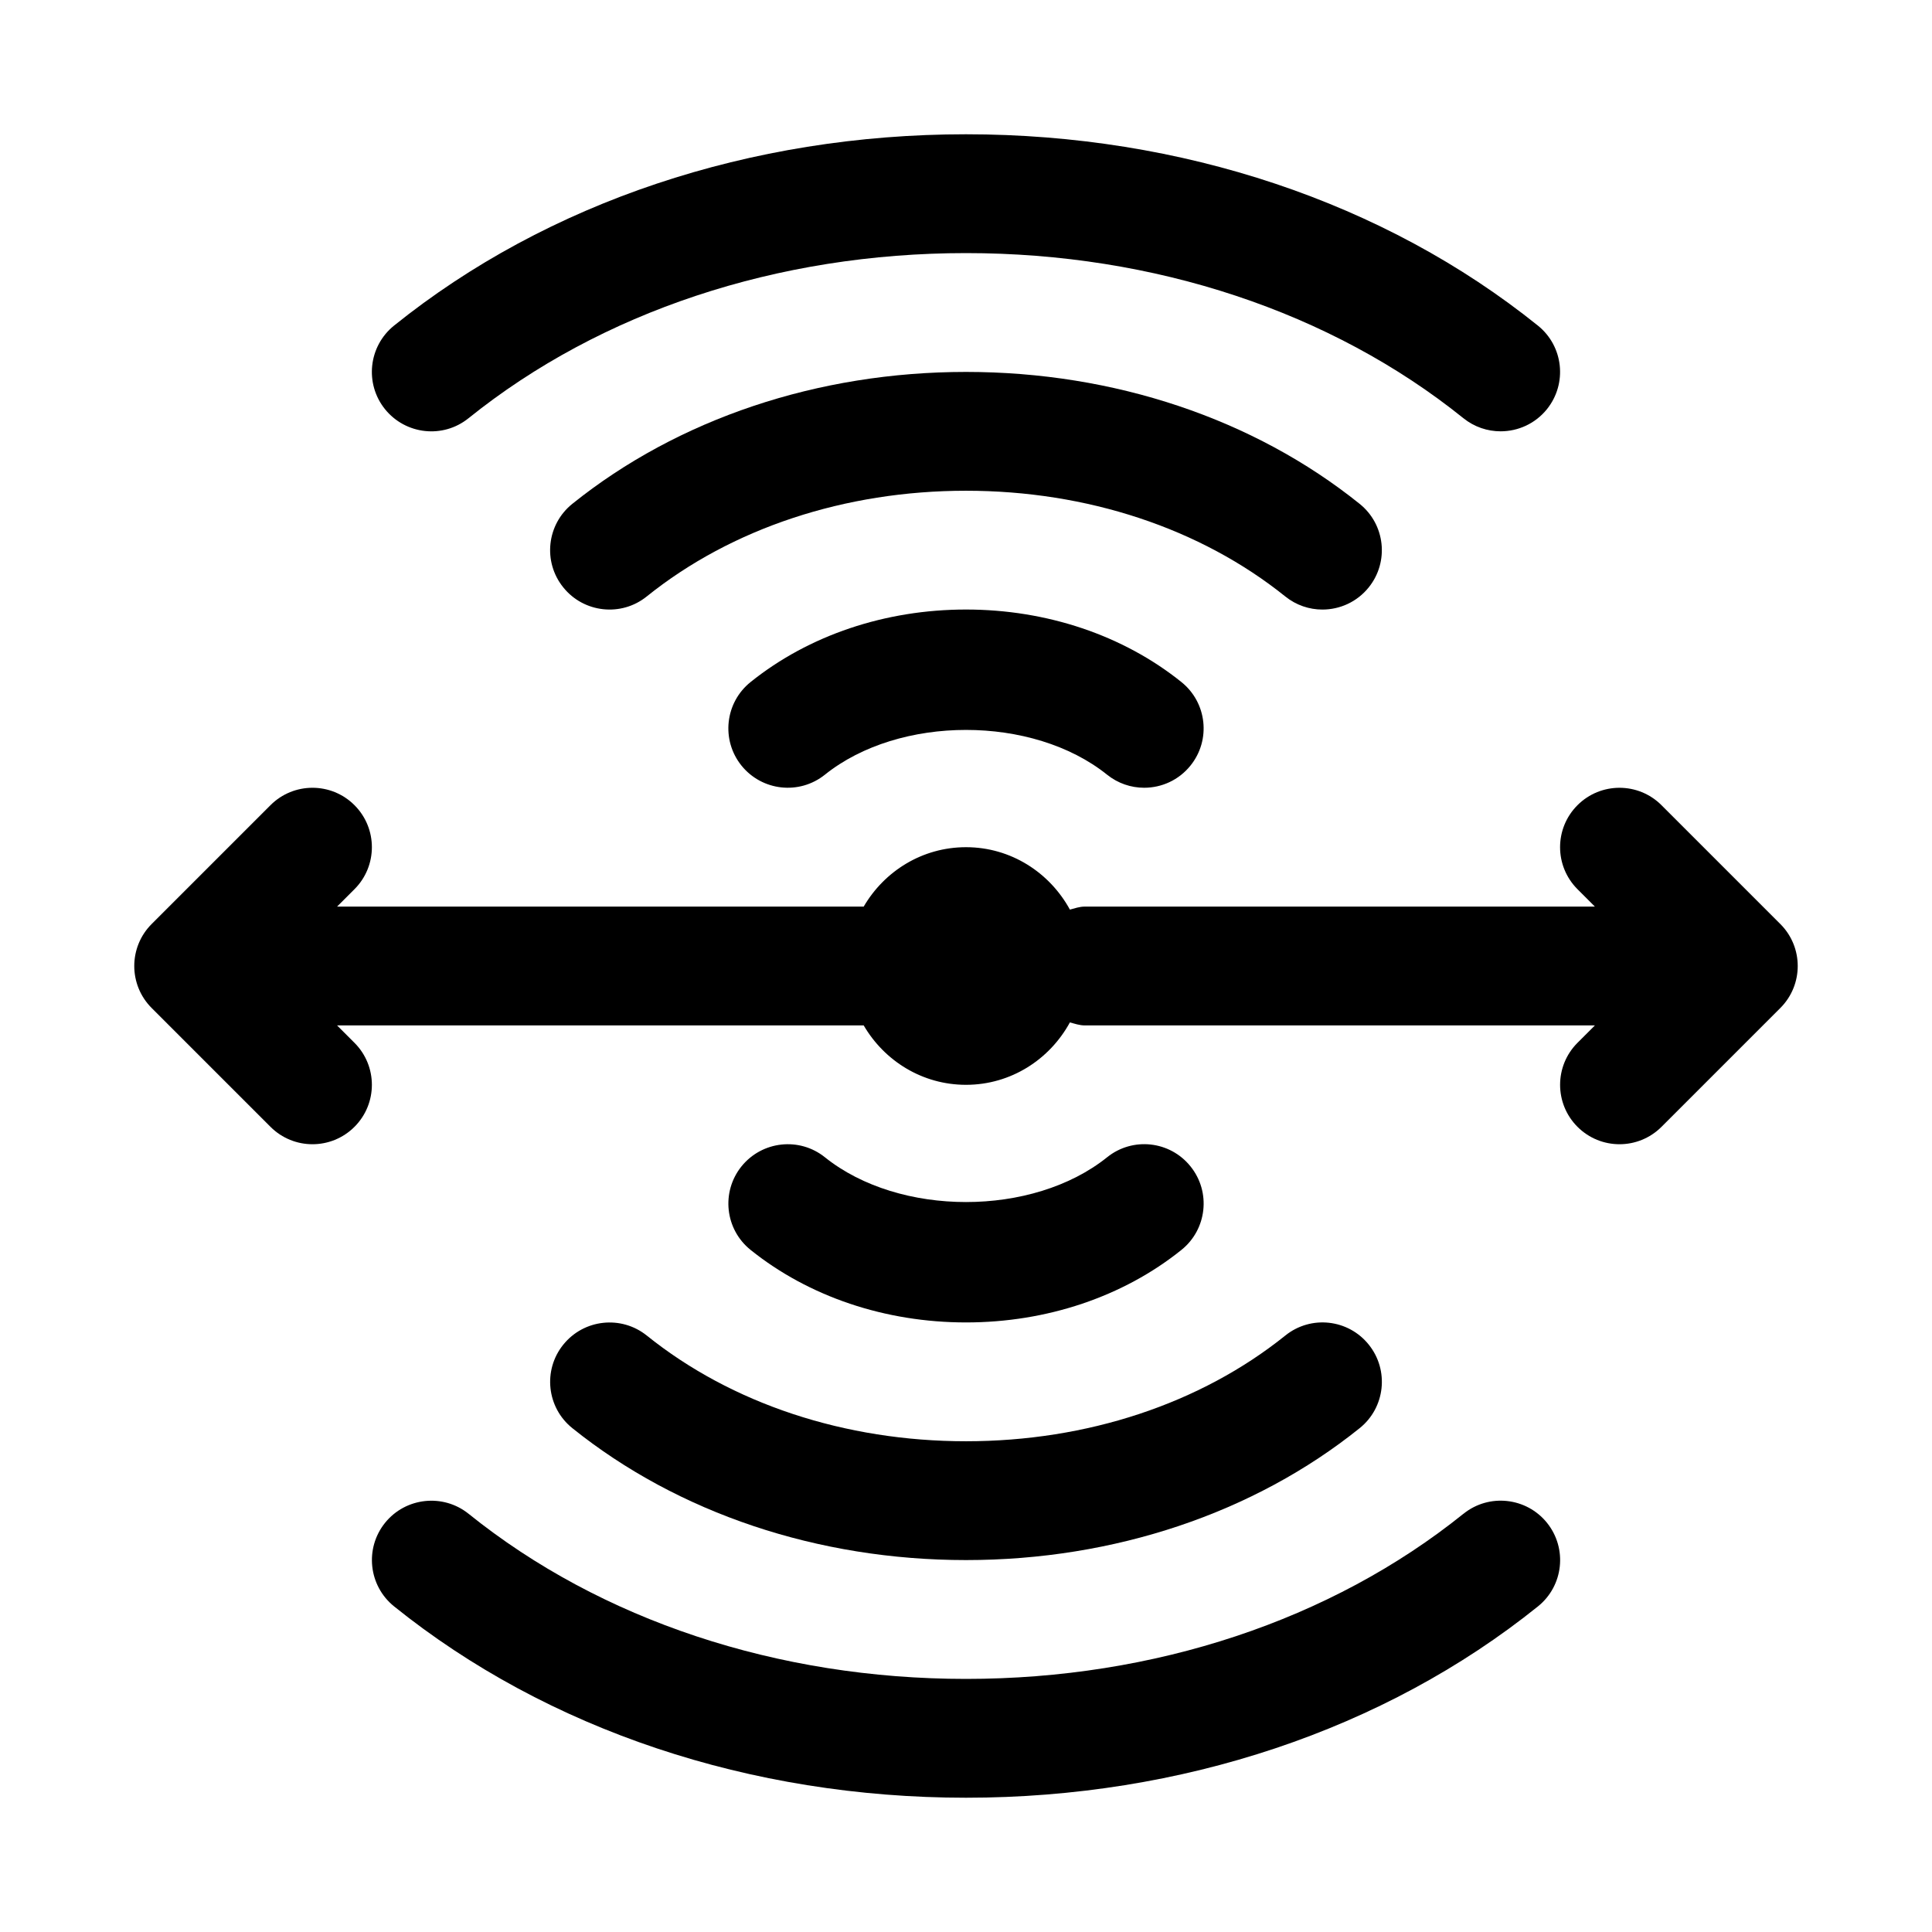
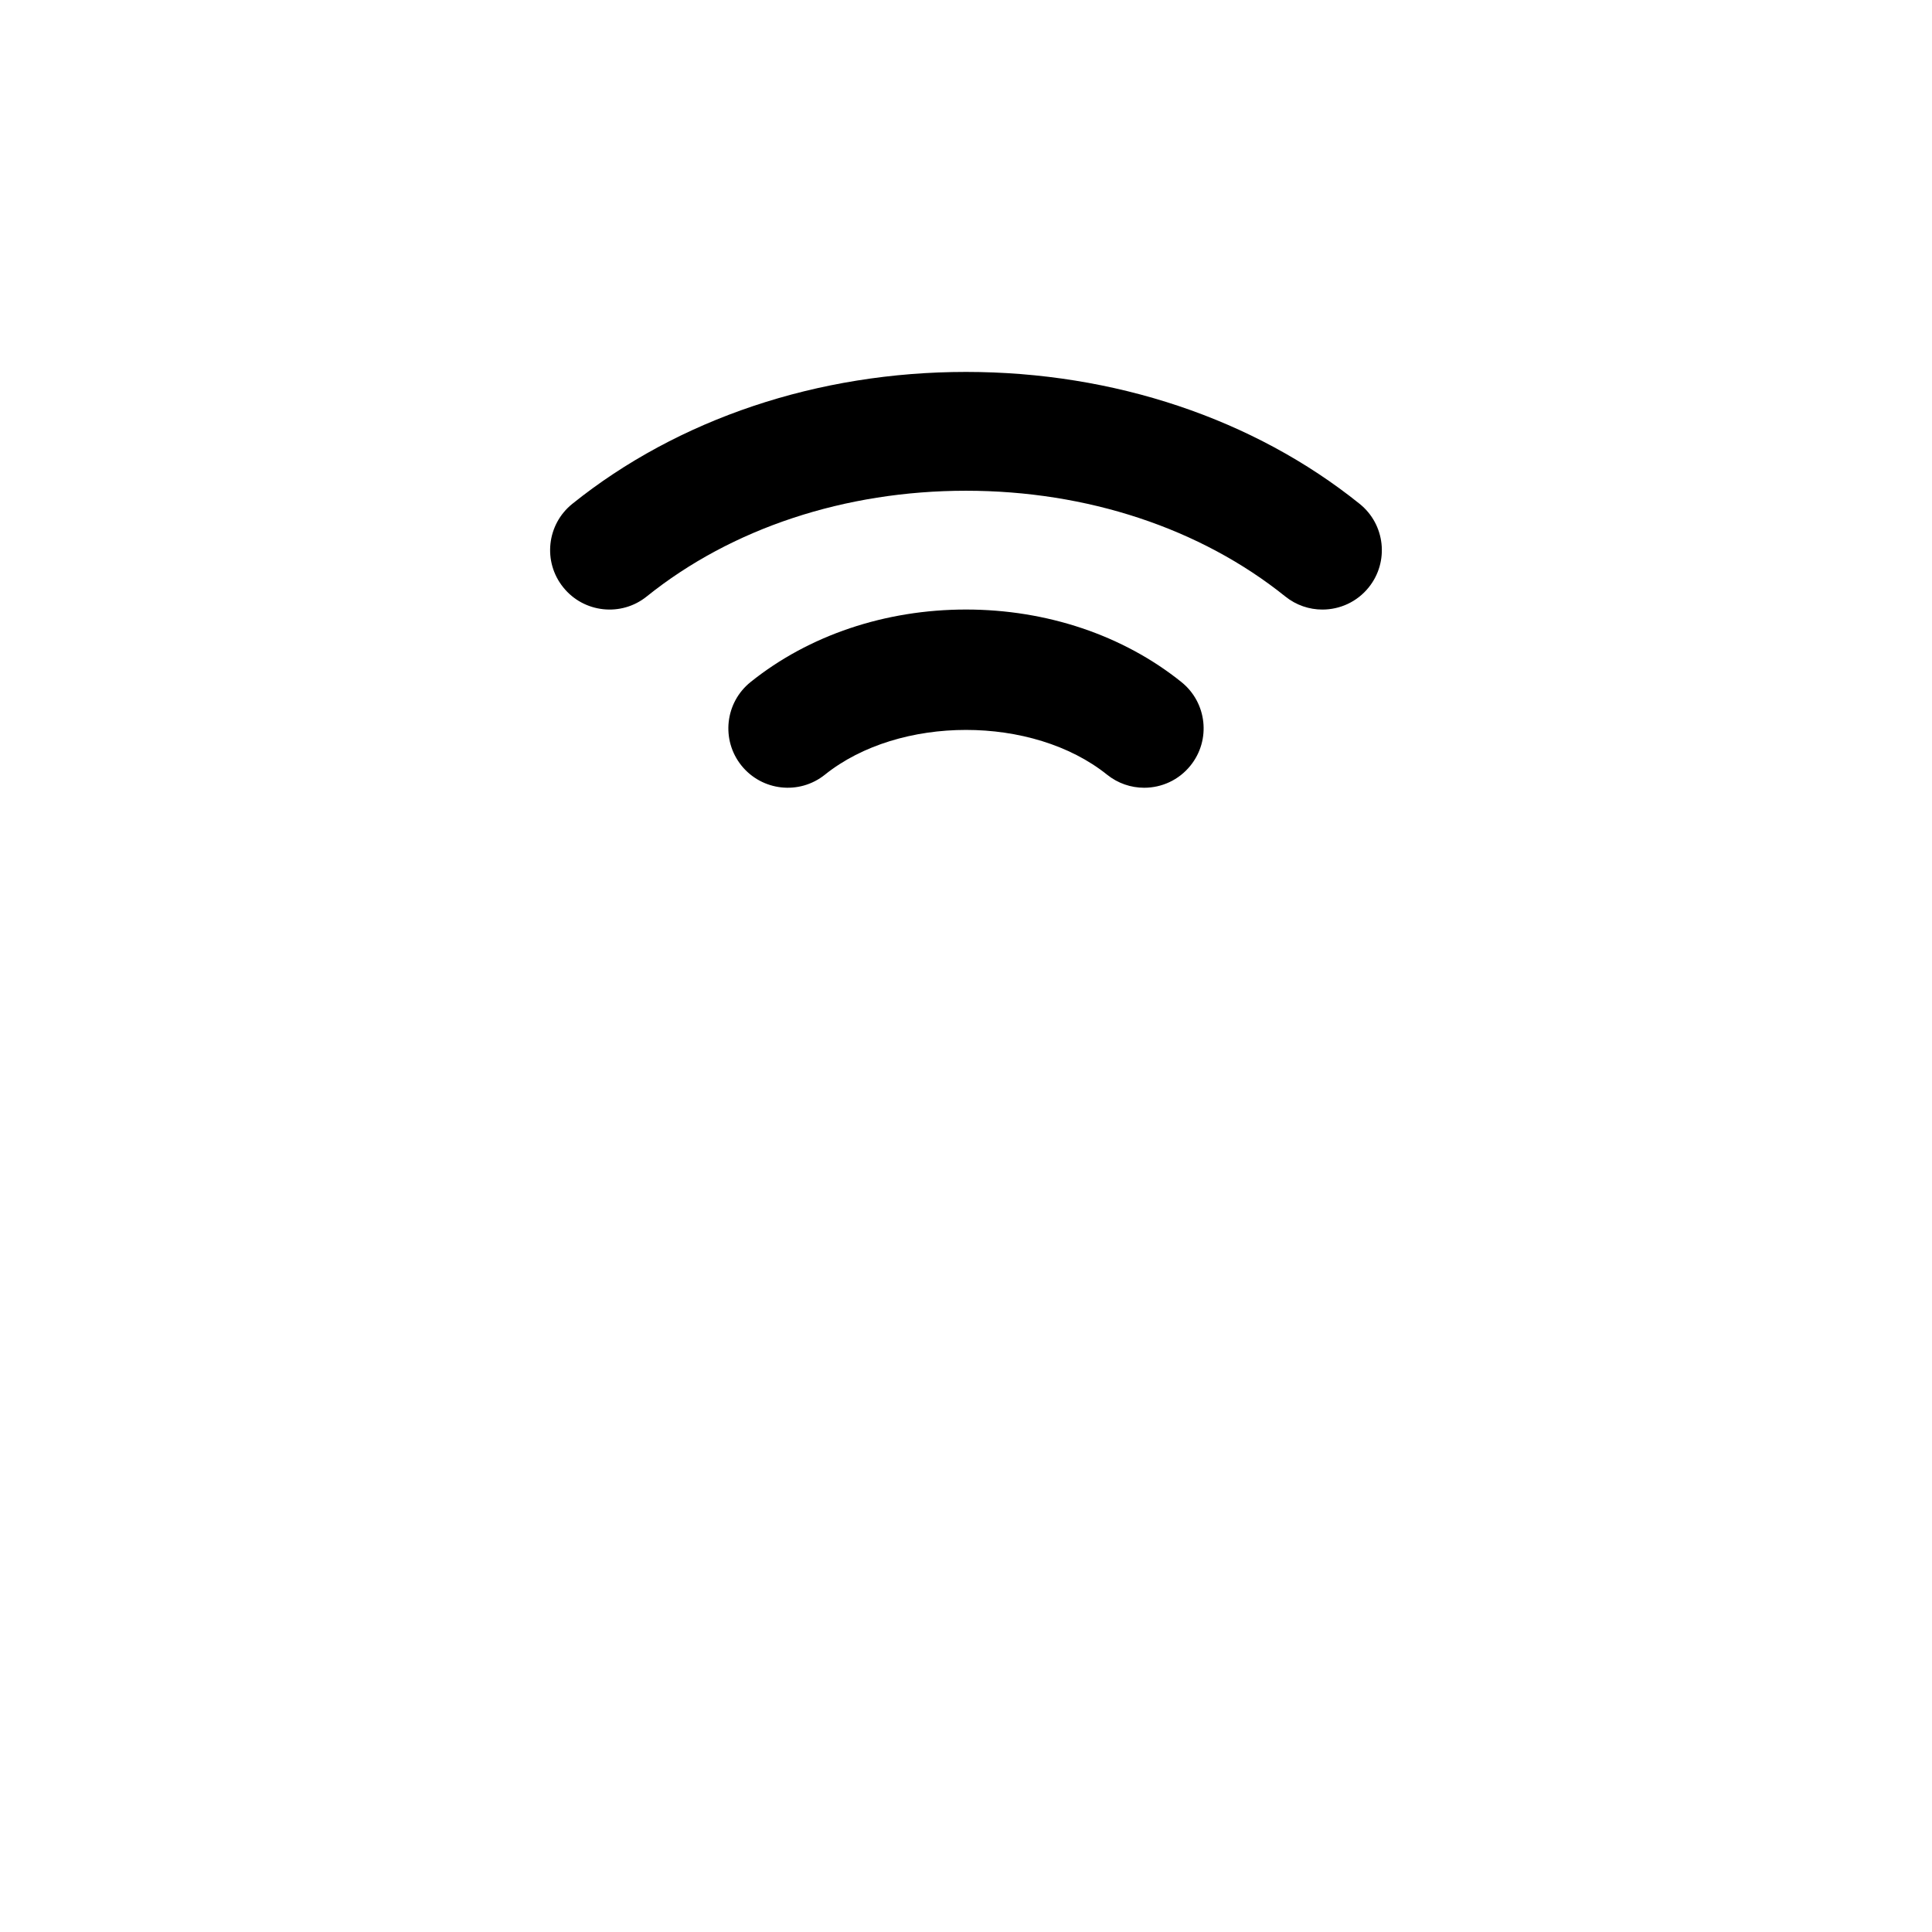
<svg xmlns="http://www.w3.org/2000/svg" fill="#000000" width="800px" height="800px" version="1.1" viewBox="144 144 512 512">
  <g>
-     <path d="m615.8 388.87-31.488-31.488c-6.148-6.148-16.113-6.148-22.262 0-6.152 6.148-6.148 16.113 0 22.262l4.613 4.613h-135.18c-1.402 0-2.656 0.453-3.949 0.797-5.348-9.797-15.621-16.539-27.539-16.539-11.602 0-21.645 6.379-27.105 15.742h-139.56l4.613-4.613c6.148-6.148 6.148-16.113 0-22.262-6.148-6.152-16.113-6.148-22.262 0l-31.488 31.488c-6.148 6.148-6.148 16.113 0 22.262l31.488 31.488c3.074 3.074 7.102 4.613 11.129 4.613s8.055-1.539 11.133-4.613c6.148-6.148 6.148-16.113 0-22.262l-4.613-4.613h139.56c5.461 9.363 15.504 15.742 27.105 15.742 11.922 0 22.195-6.742 27.539-16.539 1.293 0.344 2.551 0.797 3.953 0.797h135.18l-4.613 4.613c-6.148 6.148-6.148 16.113 0 22.262 3.074 3.074 7.102 4.613 11.133 4.613 4.027 0 8.055-1.539 11.133-4.613l31.488-31.488c6.148-6.148 6.148-16.113-0.004-22.262z" />
-     <path d="m531.82 545.17c-35.07 28.215-81.887 43.758-131.82 43.758-49.945 0-96.762-15.543-131.82-43.758-6.758-5.426-16.684-4.367-22.141 2.398-5.449 6.781-4.375 16.684 2.398 22.141 40.633 32.703 94.461 50.707 151.57 50.707s110.91-18.004 151.57-50.707c6.781-5.457 7.84-15.359 2.398-22.141-5.441-6.762-15.375-7.856-22.141-2.398z" />
-     <path d="m293.27 500.35c-5.449 6.766-4.375 16.684 2.406 22.125 28.051 22.539 65.105 34.961 104.33 34.961s76.273-12.422 104.32-34.961c6.781-5.441 7.856-15.359 2.414-22.125-5.441-6.797-15.359-7.871-22.125-2.414-22.496 18.066-52.539 28.012-84.609 28.012-32.078 0-62.121-9.945-84.602-28.012-6.766-5.426-16.676-4.367-22.133 2.414z" />
-     <path d="m457.09 475.24c6.781-5.441 7.871-15.344 2.414-22.125-5.441-6.797-15.359-7.871-22.125-2.414-19.711 15.805-55.027 15.805-74.754 0-6.758-5.441-16.668-4.367-22.133 2.414-5.441 6.781-4.359 16.684 2.422 22.125 15.43 12.395 35.703 19.219 57.09 19.219s41.664-6.824 57.086-19.219z" />
-     <path d="m268.17 254.83c35.062-28.215 81.879-43.758 131.83-43.758 49.938 0 96.754 15.543 131.82 43.758 2.906 2.336 6.394 3.473 9.855 3.473 4.613 0 9.18-2.012 12.285-5.871 5.441-6.781 4.383-16.684-2.398-22.141-40.652-32.703-94.465-50.707-151.57-50.707-57.105 0-110.93 18.004-151.57 50.707-6.769 5.457-7.848 15.359-2.398 22.141 5.469 6.777 15.387 7.856 22.141 2.398z" />
    <path d="m494.45 305.54c4.613 0 9.18-2.012 12.285-5.887 5.441-6.766 4.367-16.684-2.414-22.125-28.043-22.543-65.098-34.965-104.32-34.965-39.223 0-76.273 12.422-104.33 34.961-6.781 5.445-7.859 15.359-2.406 22.125 5.434 6.781 15.367 7.871 22.133 2.414 22.477-18.066 52.52-28.012 84.602-28.012 32.07 0 62.113 9.945 84.609 28.012 2.902 2.336 6.379 3.477 9.836 3.477z" />
    <path d="m342.91 324.75c-6.781 5.441-7.863 15.344-2.422 22.125 5.465 6.781 15.359 7.856 22.133 2.414 19.727-15.805 55.043-15.805 74.754 0 2.906 2.336 6.383 3.473 9.84 3.473 4.613 0 9.18-2.012 12.285-5.887 5.457-6.781 4.367-16.684-2.414-22.125-15.422-12.395-35.699-19.219-57.086-19.219s-41.66 6.824-57.09 19.219z" />
  </g>
</svg>